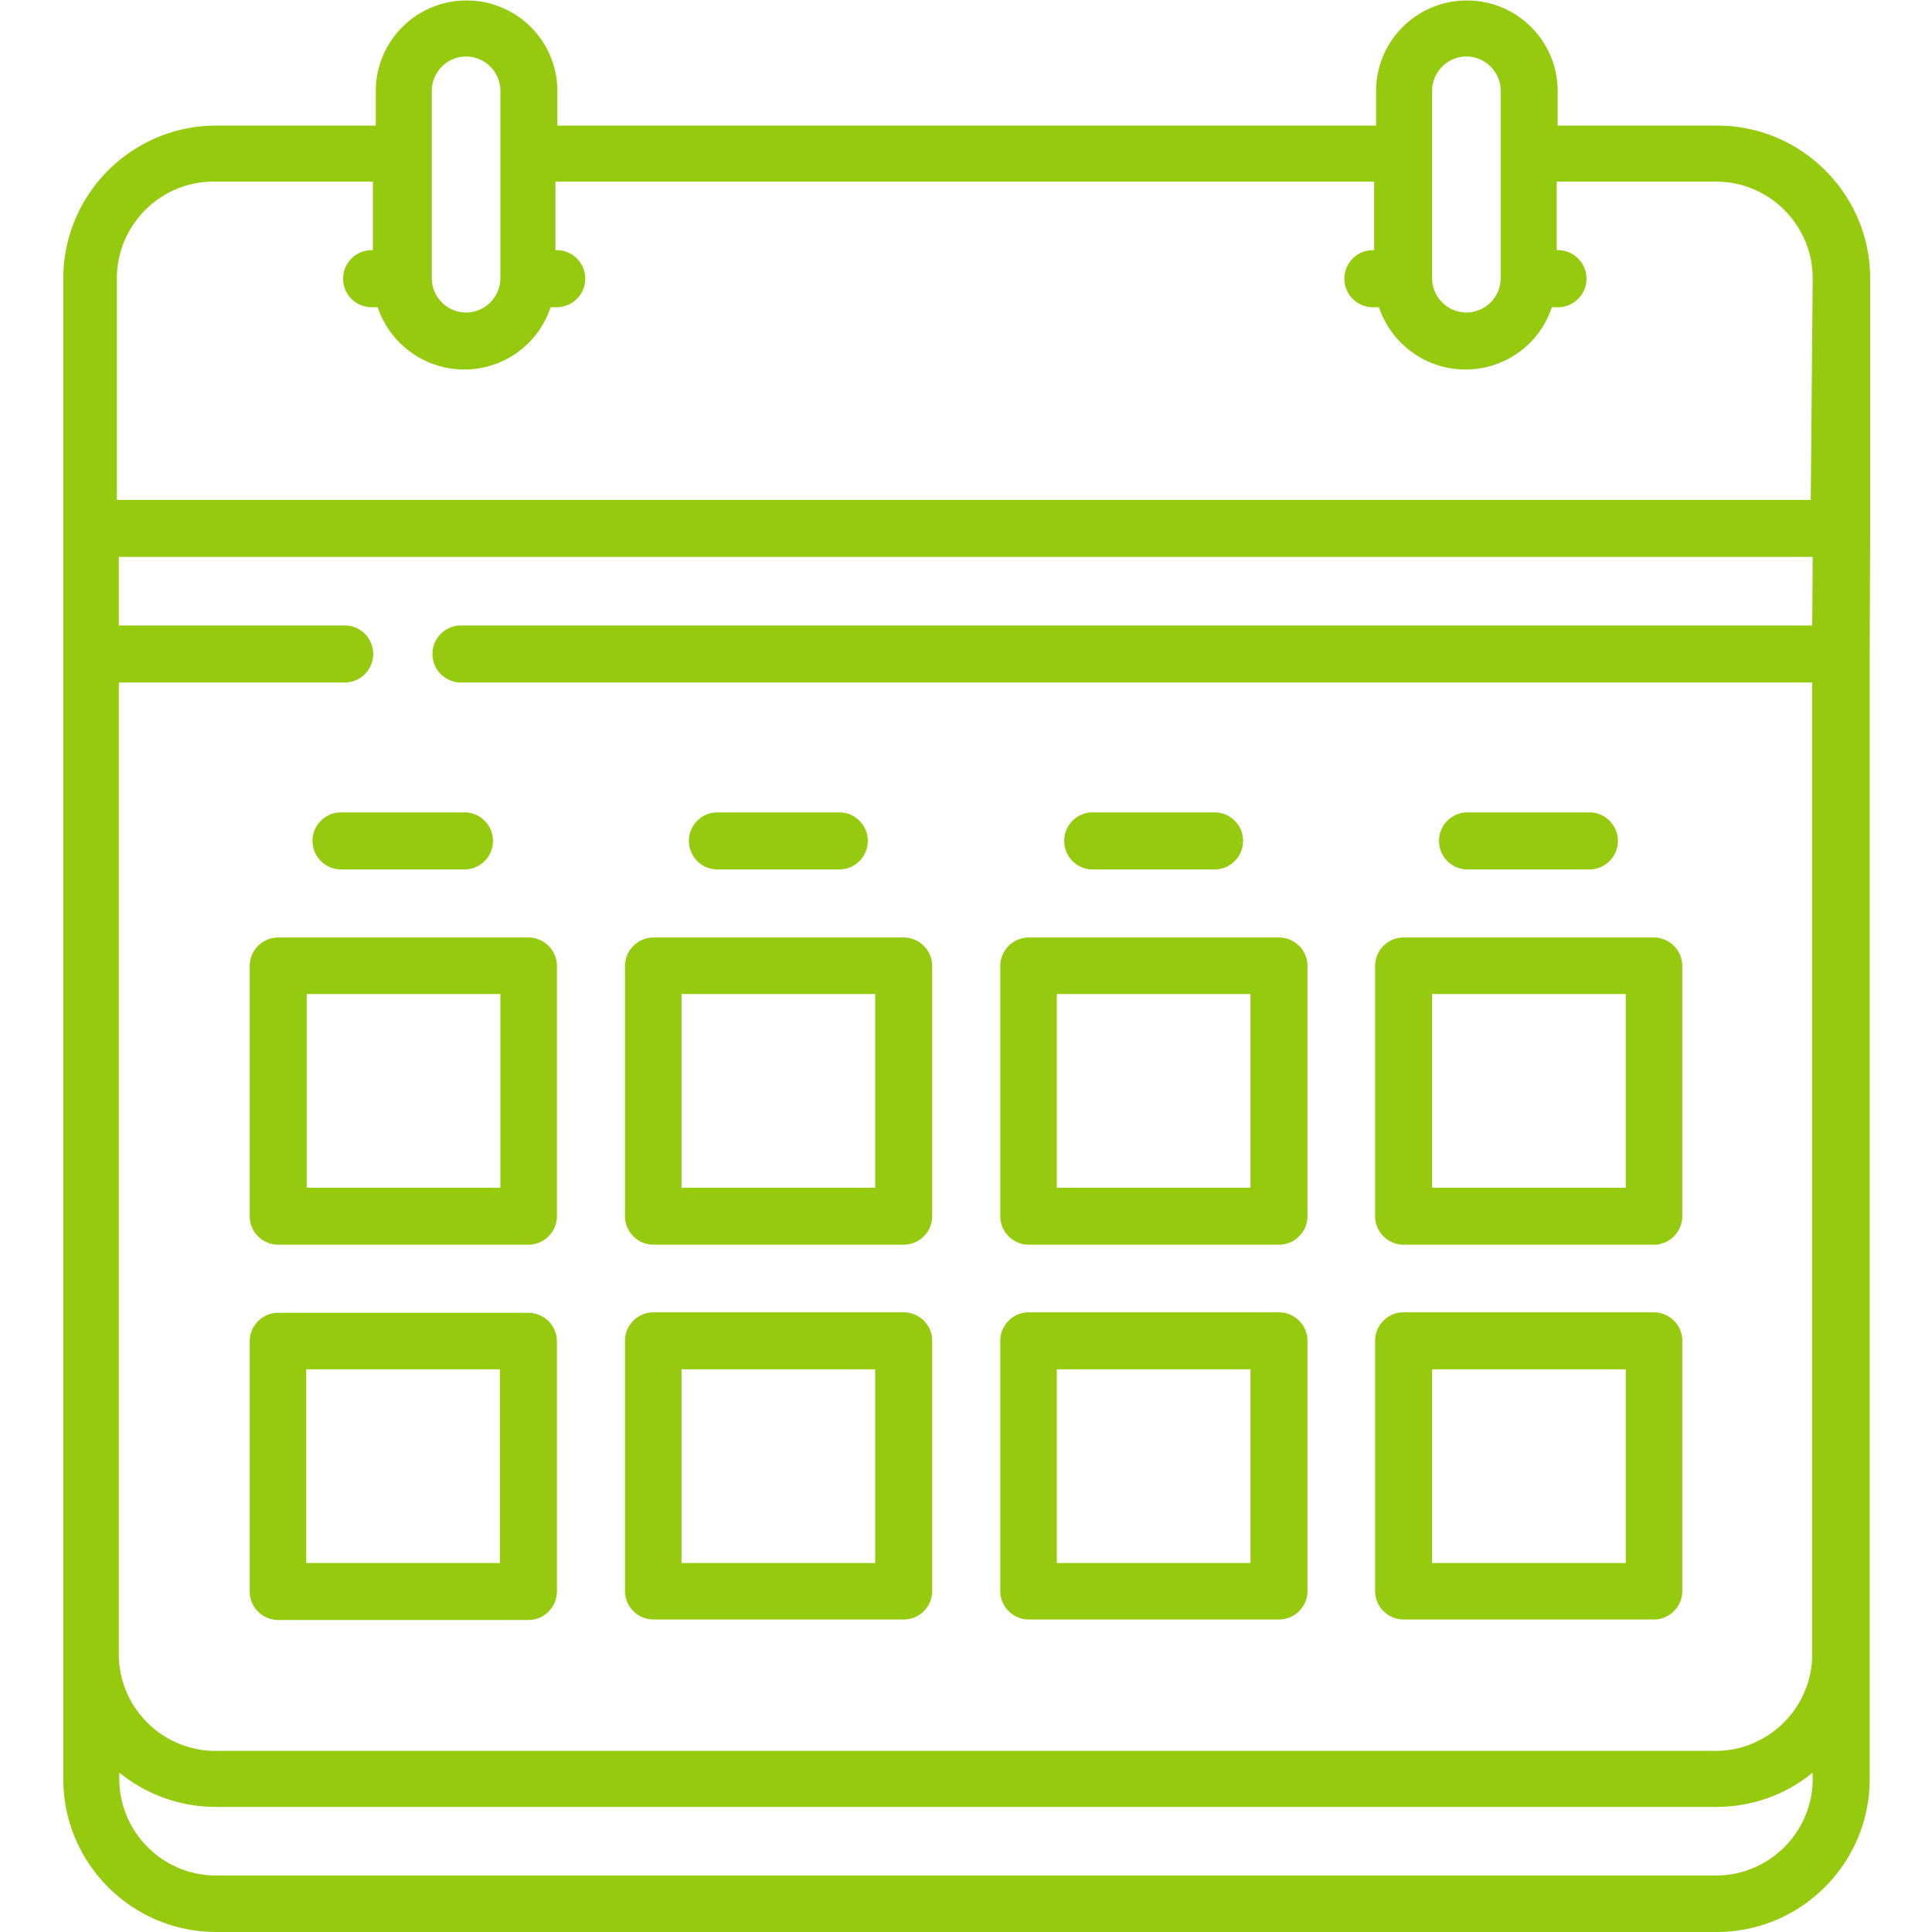
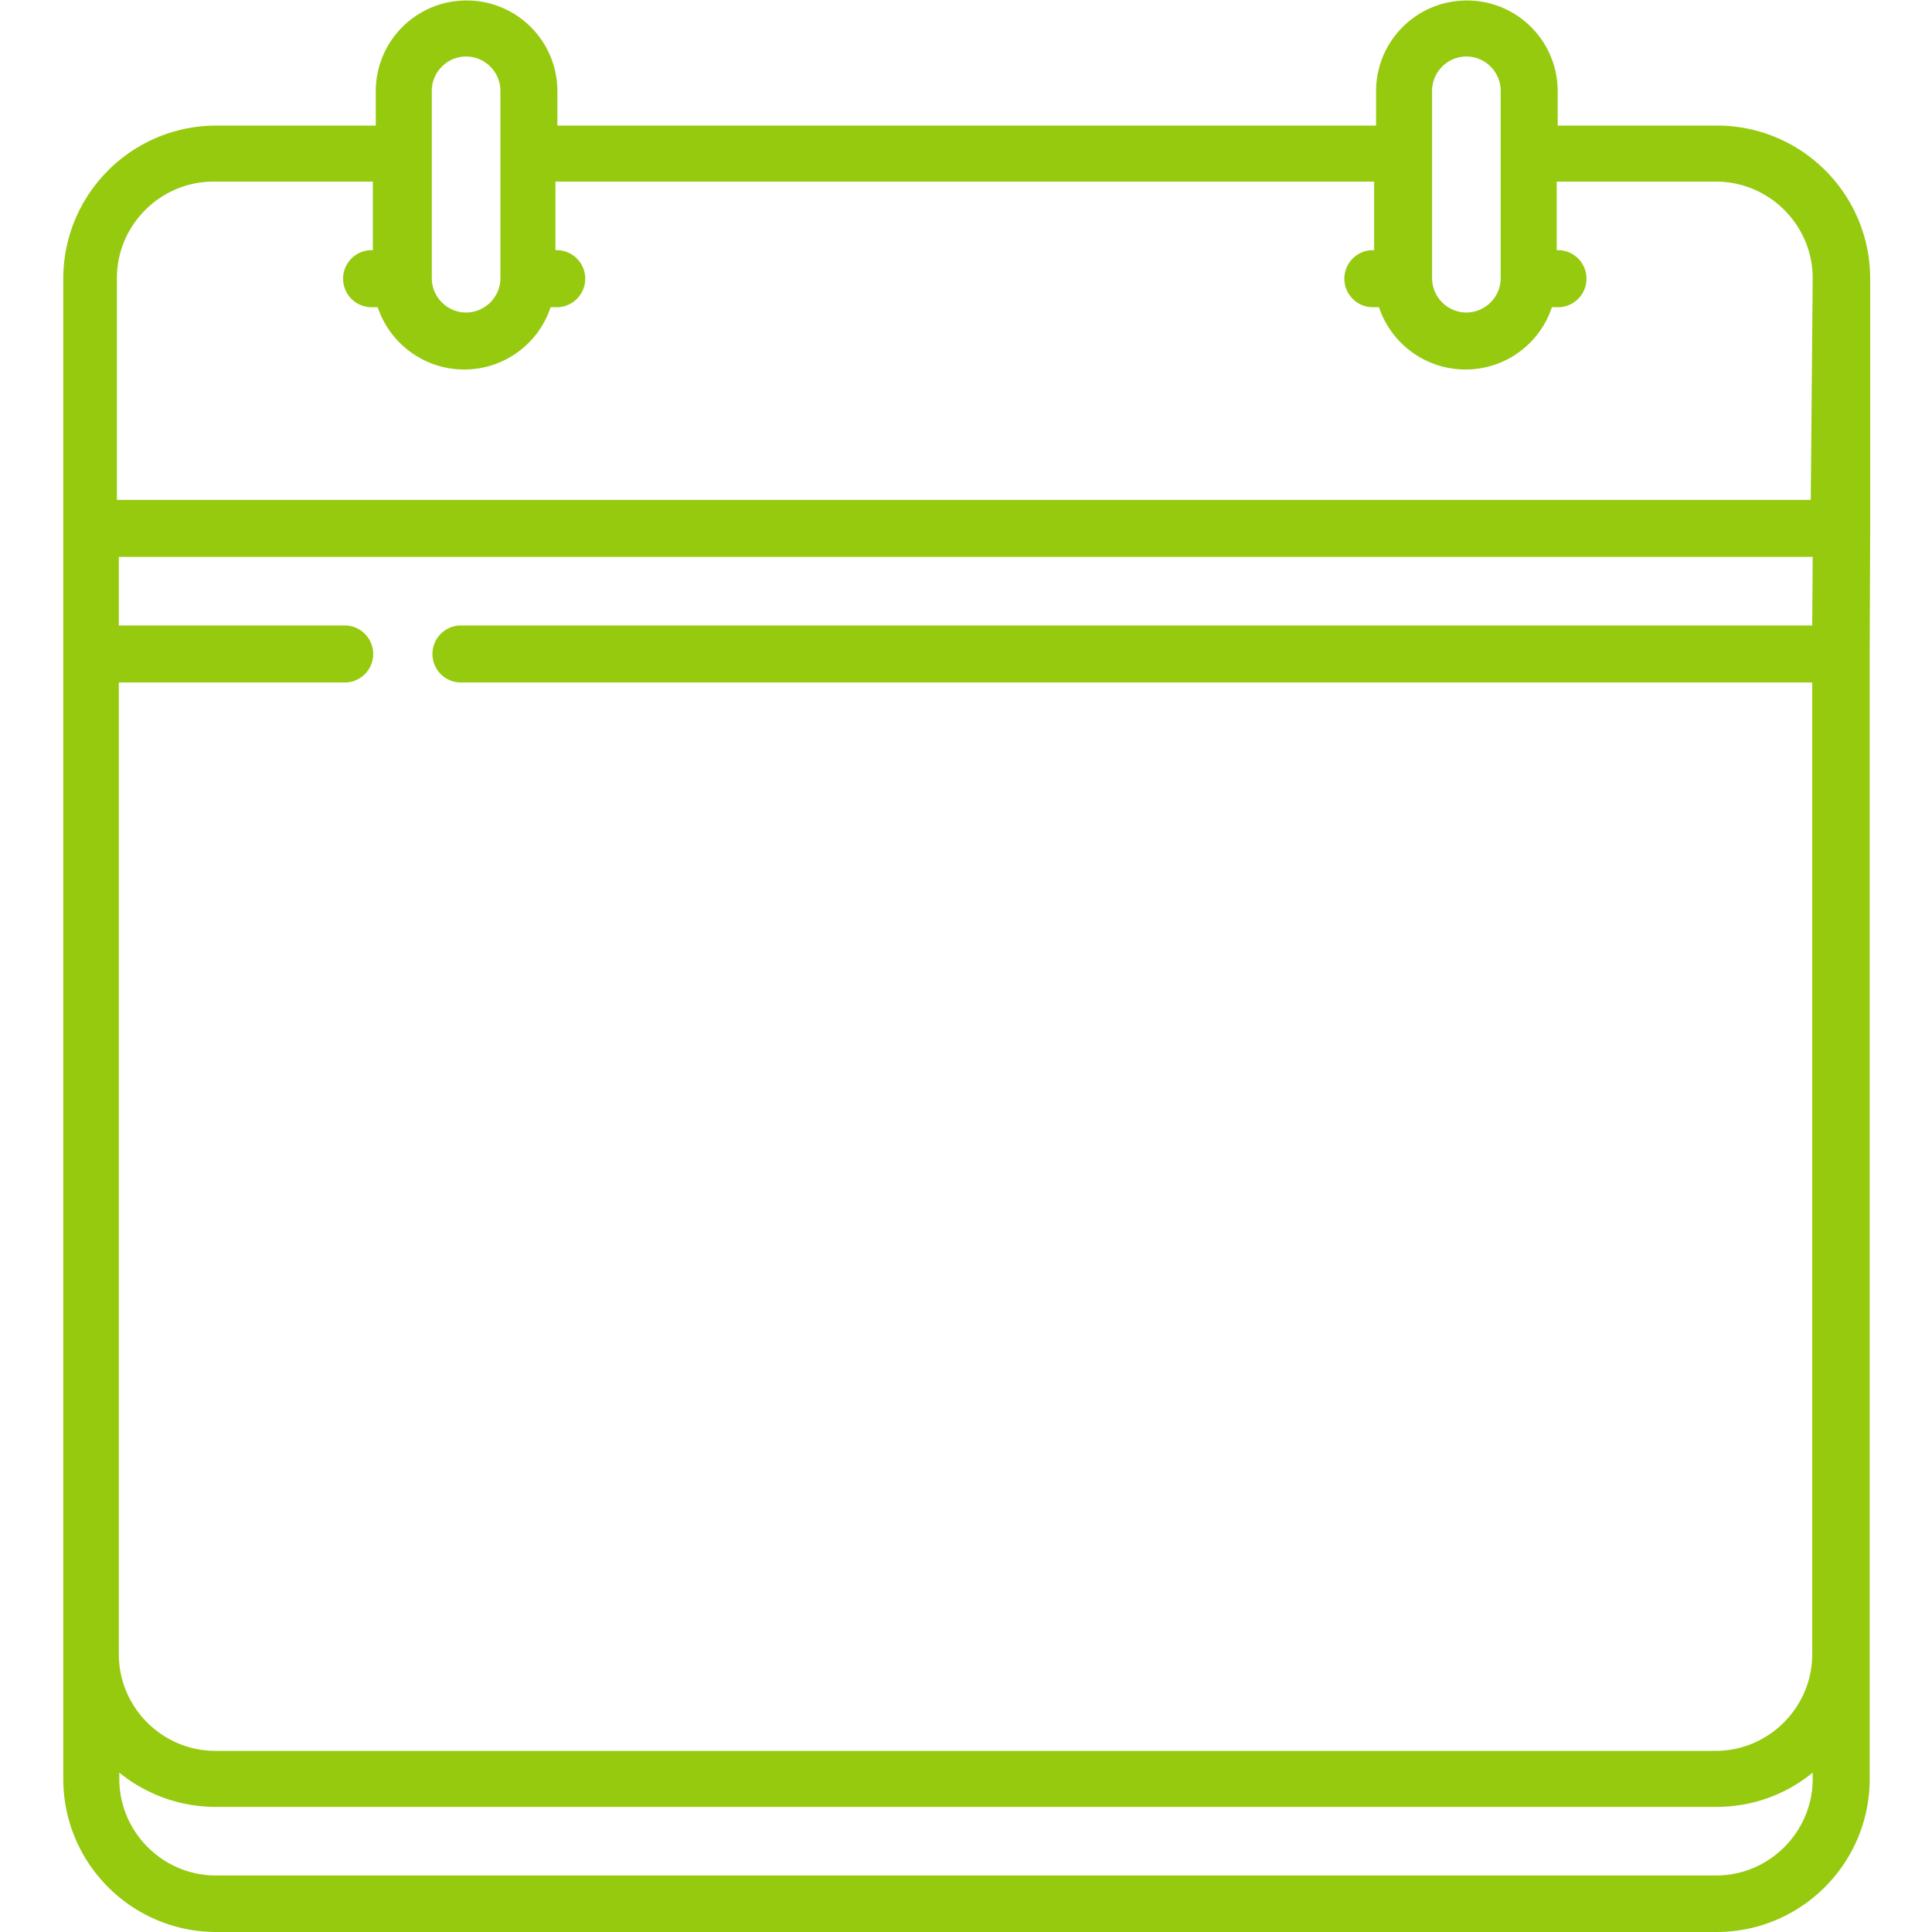
<svg xmlns="http://www.w3.org/2000/svg" width="40" height="40">
  <style>.shp0{fill:#95ca0f}</style>
  <g id="Layer">
    <path class="shp0" d="M38.71 13.53v23.3c0 1.75-1.42 3.17-3.17 3.17H4.48c-1.75 0-3.17-1.42-3.17-3.17V5.77c0-1.75 1.42-3.17 3.17-3.17h3.3v-.71C7.78.85 8.62.01 9.66.01s1.88.84 1.88 1.88v.71h16.95v-.71c0-1.04.84-1.88 1.88-1.88s1.88.84 1.88 1.88v.71h3.3c1.75 0 3.17 1.42 3.17 3.17v5.18zm-9.06-7.77c0 .39.32.71.71.71.39 0 .71-.32.71-.71V1.88c0-.39-.32-.71-.71-.71-.39 0-.71.32-.71.71zm-20.71 0c0 .39.32.71.71.71.39 0 .71-.32.71-.71V1.88c0-.39-.32-.71-.71-.71-.39 0-.71.32-.71.71zM37.53 36.7c-.55.45-1.24.71-2 .71H4.47c-.76 0-1.46-.27-2-.71v.13c0 1.1.9 2 2 2h31.06c1.1 0 2-.9 2-2zm0-25.17H2.46v1.42h4.71a.591.591 0 0 1 0 1.18H2.46v20.12c0 1.1.9 2 2 2h31.06c1.1 0 2-.9 2-2V14.13H9.51a.591.591 0 0 1 0-1.18h28.01zm0-5.77c0-1.1-.9-2-2-2h-3.3v1.42h.06a.591.591 0 0 1 0 1.18h-.16a1.88 1.88 0 0 1-1.79 1.29c-.83 0-1.54-.54-1.79-1.29h-.16a.591.591 0 0 1 0-1.18h.06V3.76H11.5v1.42h.06a.591.591 0 0 1 0 1.18h-.16a1.88 1.88 0 0 1-1.79 1.29c-.83 0-1.54-.54-1.79-1.29h-.16a.591.591 0 0 1 0-1.18h.06V3.76h-3.3c-1.1 0-2 .9-2 2v4.59h35.07z" />
-     <path class="shp0" d="M5.76 19.41h5.18c.32 0 .59.26.59.59v5.18c0 .32-.26.59-.59.59H5.76c-.32 0-.59-.26-.59-.59V20c0-.32.26-.59.59-.59zm.59 5.18h4.01v-4.01H6.35zm6.59.59V20c0-.32.26-.59.59-.59h5.18c.32 0 .59.26.59.59v5.18c0 .32-.26.59-.59.59h-5.18c-.32 0-.59-.26-.59-.59zm1.17-.59h4.01v-4.01h-4.01zm6.6.59V20c0-.32.26-.59.59-.59h5.18c.32 0 .59.26.59.59v5.18c0 .32-.26.59-.59.59H21.3c-.32 0-.59-.26-.59-.59zm1.17-.59h4.01v-4.01h-4.01zm6.59.59V20c0-.32.26-.59.59-.59h5.18c.32 0 .59.26.59.59v5.18c0 .32-.26.59-.59.59h-5.18c-.32 0-.59-.26-.59-.59zm1.18-.59h4.01v-4.01h-4.01zm-18.12 3.18v5.18c0 .32-.26.59-.59.59H5.76c-.32 0-.59-.26-.59-.59v-5.18c0-.32.26-.59.59-.59h5.18c.32 0 .59.26.59.59zm-1.18.58H6.34v4.01h4.01zm2.59 4.59v-5.18c0-.32.26-.59.59-.59h5.18c.32 0 .59.26.59.59v5.18c0 .32-.26.59-.59.59h-5.18c-.32 0-.59-.26-.59-.59zm1.17-.58h4.01v-4.01h-4.01zm6.6.58v-5.18c0-.32.26-.59.59-.59h5.18c.32 0 .59.26.59.59v5.18c0 .32-.26.59-.59.59H21.3c-.32 0-.59-.26-.59-.59zm1.17-.58h4.01v-4.01h-4.01zm6.59.58v-5.18c0-.32.26-.59.59-.59h5.18c.32 0 .59.26.59.59v5.18c0 .32-.26.59-.59.59h-5.18c-.32 0-.59-.26-.59-.59zm1.18-.58h4.01v-4.01h-4.01zM6.47 17.41c0 .32.26.59.59.59h2.59a.591.591 0 0 0 0-1.18H7.06c-.32 0-.59.26-.59.59zm8.35.59h2.59a.591.591 0 0 0 0-1.18h-2.59a.591.591 0 0 0 0 1.18zm7.77 0h2.59a.591.591 0 0 0 0-1.18h-2.59a.591.591 0 0 0 0 1.18zm7.76 0h2.59a.591.591 0 0 0 0-1.18h-2.59a.591.591 0 0 0 0 1.18z" />
  </g>
</svg>